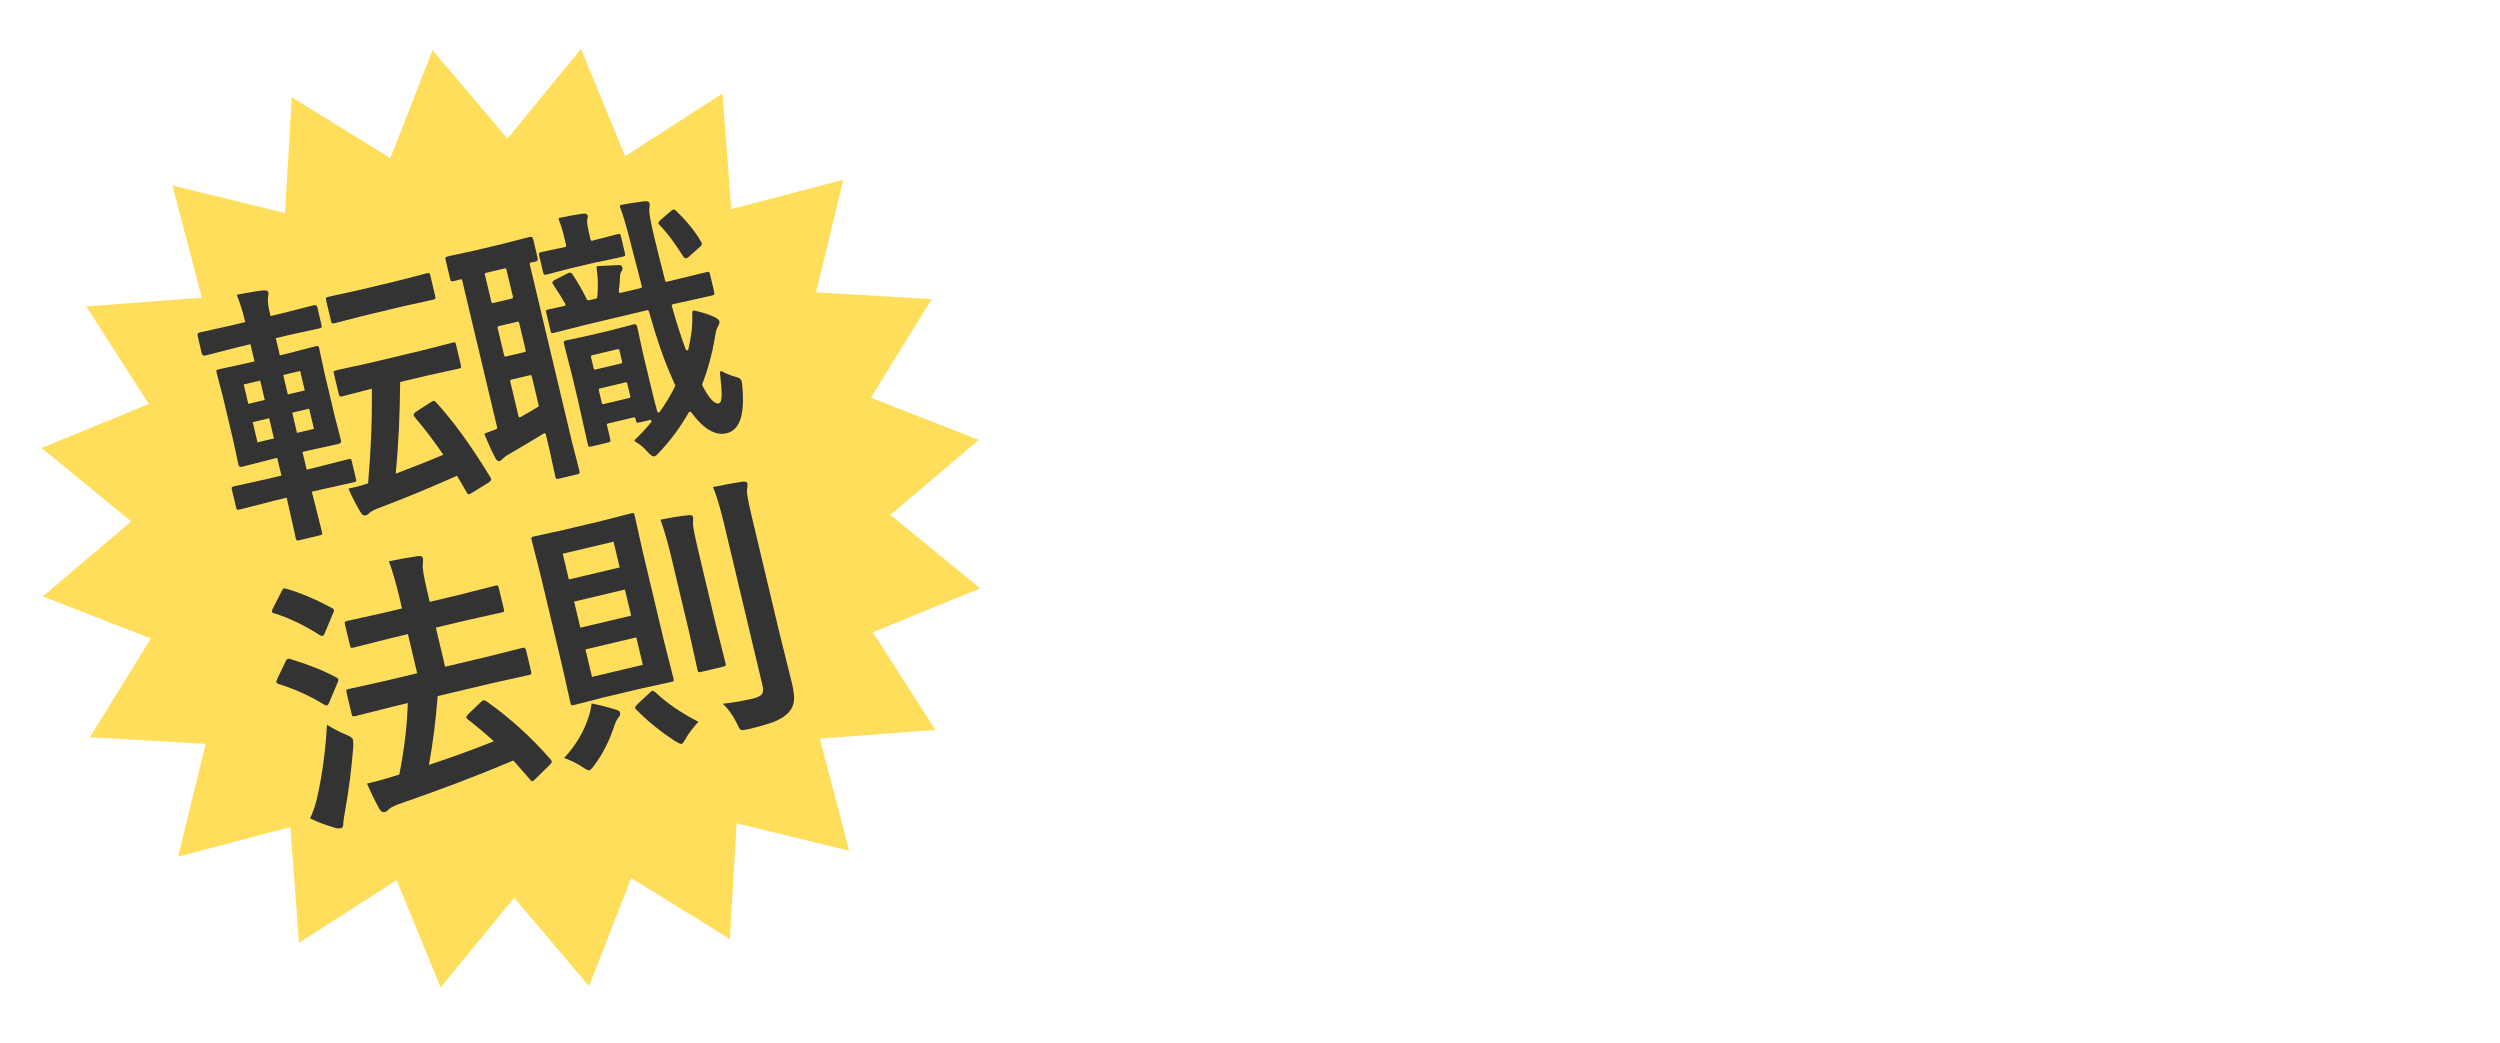
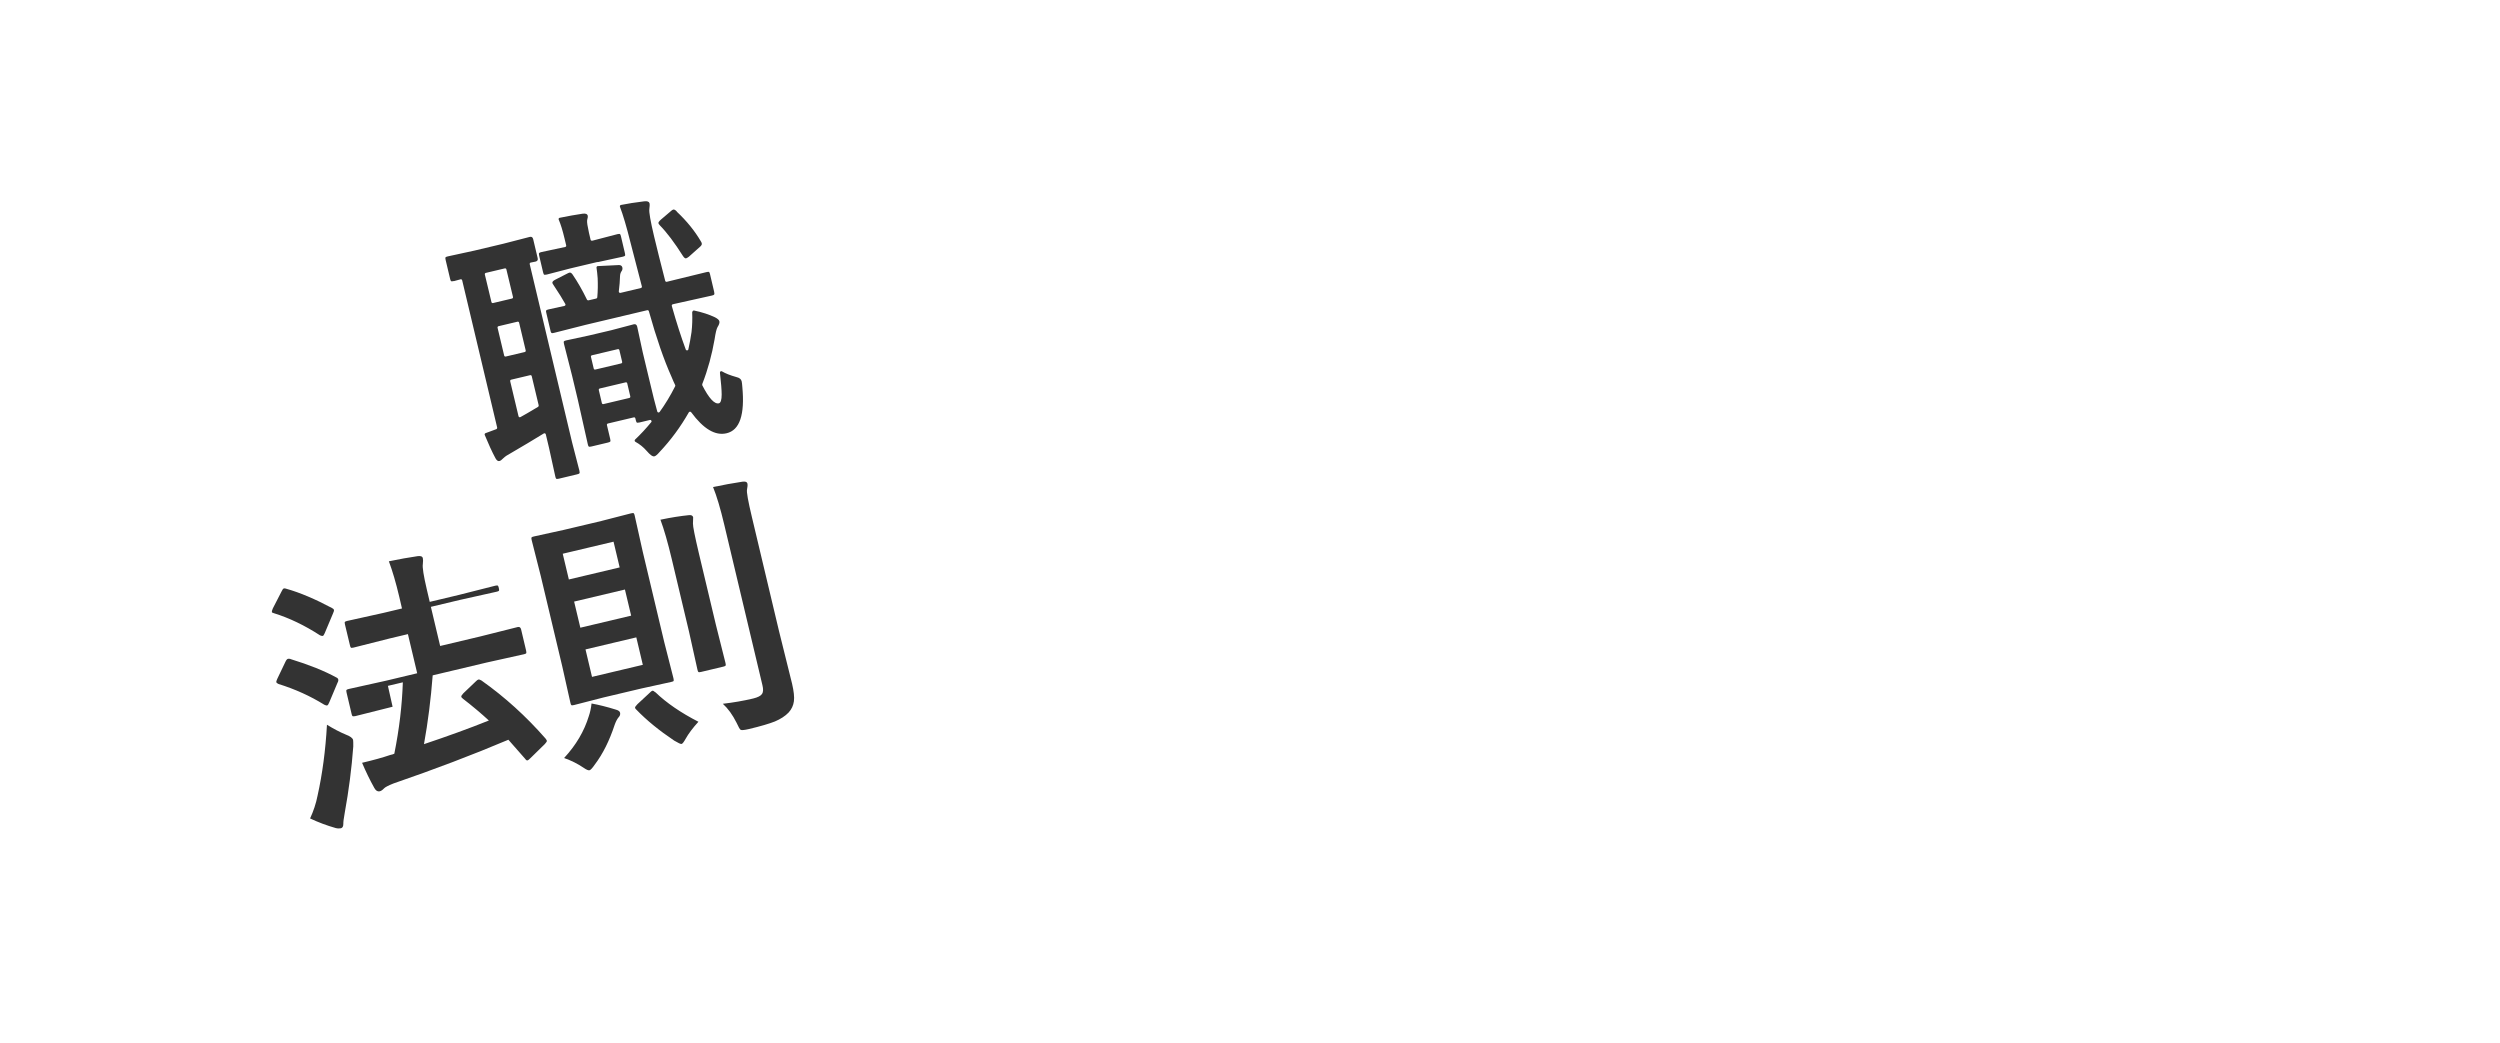
<svg xmlns="http://www.w3.org/2000/svg" id="_レイヤー_2" data-name="レイヤー 2" viewBox="0 0 261.27 109">
  <defs>
    <style>
      .cls-1 {
        fill: #ffde5c;
        filter: url(#drop-shadow-1);
      }

      .cls-1, .cls-2, .cls-3 {
        stroke-width: 0px;
      }

      .cls-2 {
        fill: #333;
      }

      .cls-3 {
        fill: #fff;
      }

      .cls-4 {
        filter: url(#drop-shadow-2);
      }
    </style>
    <filter id="drop-shadow-1" filterUnits="userSpaceOnUse">
      <feOffset dx="1.39" dy="1.39" />
      <feGaussianBlur result="blur" stdDeviation="1.39" />
      <feFlood flood-color="#11323d" flood-opacity=".52" />
      <feComposite in2="blur" operator="in" />
      <feComposite in="SourceGraphic" />
    </filter>
    <filter id="drop-shadow-2" filterUnits="userSpaceOnUse">
      <feOffset dx="3.22" dy="3.22" />
      <feGaussianBlur result="blur-2" stdDeviation="3.22" />
      <feFlood flood-color="#11323d" flood-opacity=".52" />
      <feComposite in2="blur-2" operator="in" />
      <feComposite in="SourceGraphic" />
    </filter>
  </defs>
  <g id="_レイヤー_1-2" data-name="レイヤー 1">
-     <polygon class="cls-1" points="59.33 3.72 63.93 14.93 74.12 8.38 75.03 20.46 86.75 17.39 83.89 29.17 95.98 29.87 89.62 40.18 100.9 44.58 91.66 52.42 101.04 60.09 89.83 64.69 96.37 74.89 84.29 75.8 87.36 87.52 75.59 84.65 74.89 96.75 64.58 90.38 60.17 101.67 52.34 92.43 44.66 101.8 40.06 90.59 29.86 97.14 28.95 85.05 17.23 88.13 20.1 76.35 8.01 75.65 14.37 65.34 3.08 60.94 12.32 53.1 2.95 45.43 14.16 40.83 7.62 30.63 19.7 29.72 16.63 18 28.4 20.87 29.1 8.77 39.41 15.14 43.81 3.85 51.65 13.09 59.33 3.72" />
    <g>
-       <path class="cls-2" d="M28.46,52.38l-3.42.87c-.15.03-.24.04-.27,0-.04-.03-.07-.11-.1-.24l-.43-1.8c-.04-.16-.04-.25-.01-.29.03-.04.11-.07.24-.1l3.44-.76,1.5-.36-.44-1.85-.62.15-3.05.78c-.21.05-.34-.02-.38-.2l-.57-2.66-1.03-4.35-.68-2.61c-.03-.15-.04-.24,0-.27.03-.04.11-.07.25-.1l3.07-.67.64-.15-.43-1.8-1.41.34-3.32.85c-.19.05-.31-.04-.36-.25l-.43-1.83c-.04-.18.03-.3.22-.34l3.35-.74,1.41-.34c-.26-1.09-.56-2.04-.89-2.85,1.1-.23,2.02-.38,2.78-.46.31-.02.49.04.52.18.03.11.02.29-.02.53-.07.33,0,.95.23,1.89l.02.08,1.18-.28,3.34-.85c.2-.05.32.02.37.2l.43,1.83c.04.16.04.25.01.29-.03.04-.11.07-.24.1l-3.36.74-1.18.28.43,1.8.7-.17,3.02-.78c.16-.04.25-.04.29-.01.04.03.07.11.1.24l.57,2.63,1.03,4.35.68,2.64c.04.18-.04.3-.25.35l-3.05.67-.73.17.44,1.85.93-.22,3.4-.87c.16-.04.25-.04.29-.01.04.03.07.11.1.25l.43,1.8c.03.14.04.23.01.27-.02.04-.11.08-.26.11l-3.43.76-.93.22,1.05,4.17c.03.15.04.24.01.29-.03.04-.11.07-.24.1l-2.14.51c-.15.03-.24.04-.27,0-.04-.03-.07-.11-.1-.25,0-.02-.04-.21-.12-.57-.27-1.18-.54-2.39-.82-3.63l-1.5.36ZM25.95,42.21l1.72-.41-.48-2.03-1.72.41.48,2.03ZM26.91,46.23l1.72-.41-.5-2.11-1.72.41.5,2.11ZM31.37,38.77l-1.77.42.48,2.03,1.77-.42-.48-2.03ZM32.81,44.82l-.5-2.11-1.77.42.5,2.11,1.77-.42ZM44.58,28.57c.16-.04.26-.04.3,0,.04.03.07.11.1.25l.5,2.11c.04.16.04.25.01.29-.03.04-.12.07-.26.11l-3.09.68-4.1.98-3.05.78c-.16.04-.27.04-.3.01-.04-.03-.07-.11-.1-.25l-.5-2.11c-.04-.16-.04-.26-.01-.3.03-.04.12-.07.26-.11l3.07-.67,4.1-.98,3.06-.79ZM47.27,35.8c.15-.03.24-.04.29-.01.04.03.07.11.1.24l.5,2.09c.03.15.04.24.02.29-.02.04-.11.08-.25.12l-3.42.75-2.69.64c-.03,3.47-.18,6.66-.46,9.58,1.81-.68,3.47-1.34,4.97-1.98-.96-1.4-1.95-2.71-2.98-3.92-.07-.09-.11-.16-.12-.22-.02-.09.06-.21.25-.35l1.52-.98c.17-.1.27-.15.31-.16.06-.02.15.03.25.14,1.83,2,3.73,4.62,5.69,7.85.05.08.08.14.09.18.02.1-.07.22-.27.37l-1.72,1.06c-.15.09-.26.15-.32.16-.09.02-.18-.05-.27-.21-.32-.58-.66-1.15-1-1.72-2.89,1.29-5.61,2.41-8.15,3.36-.52.21-.85.38-.98.51-.17.16-.3.25-.4.27-.2.05-.37-.04-.51-.27-.44-.72-.88-1.56-1.31-2.53.19-.04.4-.08.61-.13.48-.11.96-.25,1.45-.42.3-3.4.43-6.69.39-9.89l-3.06.79c-.16.04-.26.04-.3,0-.04-.03-.07-.11-.1-.25l-.5-2.09c-.03-.15-.04-.24,0-.27.03-.04.12-.07.26-.11l3.42-.75,5.34-1.27,3.39-.86Z" />
      <path class="cls-2" d="M47.43,29.37c-.16.04-.25.04-.29.01-.04-.03-.07-.11-.1-.24l-.47-1.98c-.03-.15-.04-.24,0-.27.03-.04.11-.07.25-.1l2.76-.6,3.03-.72,2.75-.71c.19-.05.31.03.36.23l.47,1.98c.05.2-.02.32-.22.37-.15.03-.31.07-.5.1-.08.01-.13.09-.11.17l4.43,18.63.76,2.94c.02.09.03.16.03.21s-.03.1-.08.12c-.05.02-.12.05-.22.07l-1.88.45c-.15.03-.24.04-.27,0-.04-.03-.07-.11-.1-.25l-.65-2.96-.34-1.43c-.02-.09-.13-.14-.21-.09-1.09.67-2.21,1.34-3.38,2.02-.4.21-.68.4-.84.56-.17.18-.31.28-.41.3-.16.04-.29-.06-.42-.29-.37-.69-.74-1.51-1.12-2.43-.03-.07,0-.16.08-.19.2-.07.57-.21,1.13-.42.07-.03.1-.1.09-.16l-3.66-15.4c-.02-.08-.1-.12-.17-.1l-.69.19ZM51.53,31.67l1.98-.47c.08-.02.12-.09.1-.17l-.69-2.88c-.02-.08-.09-.12-.17-.1l-1.98.47c-.08.02-.12.09-.1.17l.69,2.88c.02.08.09.12.17.1ZM52.86,37.26l1.98-.47c.08-.02.12-.09.1-.17l-.69-2.9c-.02-.08-.09-.12-.17-.1l-1.98.47c-.08.02-.12.09-.1.17l.69,2.9c.02.08.09.12.17.1ZM56.3,42.37l-.73-3.06c-.02-.08-.09-.12-.17-.1l-1.98.47c-.08.02-.12.09-.1.17l.87,3.65c.02.09.12.14.2.09.52-.29,1.13-.64,1.84-1.07.05-.03.08-.09.06-.15ZM62.48,27.37l-2.87.68-2.46.64c-.09.02-.17.03-.22.03-.05,0-.09-.03-.11-.07s-.04-.1-.06-.18l-.41-1.74c-.04-.16-.04-.25,0-.29.02-.03.1-.07.24-.1l2.48-.53h0c.08-.02.12-.09.1-.17l-.18-.75c-.19-.8-.39-1.45-.6-1.94-.04-.08.01-.17.1-.19.9-.18,1.7-.33,2.41-.43.31-.04.49.03.53.24.01.05,0,.2-.07.44,0,0,0,0,0,.01-.03.19.04.63.19,1.3l.17.73c.02.08.09.12.17.1h.03s2.61-.68,2.61-.68c.15-.03.24-.04.27,0,.04.03.07.11.1.25l.41,1.74c.03.15.04.24,0,.27-.03.04-.11.07-.24.1l-2.63.57ZM72.36,32.6c0-.09.08-.16.17-.15.86.18,1.58.42,2.19.71.27.14.43.28.46.41.04.16-.03.36-.19.61-.11.19-.21.62-.31,1.28-.28,1.61-.7,3.17-1.29,4.68-.01.04-.01.08,0,.12.7,1.37,1.28,2,1.74,1.89.19-.05.29-.35.29-.92,0-.45-.06-1.21-.18-2.28-.01-.12.11-.2.21-.14.37.22.87.42,1.52.6.31.07.49.22.54.44.03.12.05.32.07.59.27,2.9-.27,4.52-1.65,4.84-1.18.28-2.41-.45-3.7-2.2-.06-.08-.19-.07-.24.01-.87,1.53-1.89,2.91-3.05,4.14-.24.28-.42.43-.54.46-.19.05-.46-.15-.82-.57-.35-.4-.74-.71-1.18-.95-.08-.05-.1-.16-.03-.23.58-.55,1.14-1.15,1.69-1.82.09-.1-.01-.26-.14-.23l-1.08.26c-.09.02-.17.03-.22.03-.05,0-.09-.03-.11-.07s-.04-.1-.06-.18l-.05-.21c-.02-.08-.09-.12-.17-.1l-2.7.64c-.08.02-.12.09-.1.17l.34,1.44c.03.14.04.23.01.27-.02.04-.11.08-.24.11l-1.72.41c-.16.04-.25.04-.29.01-.04-.03-.07-.11-.1-.24l-1.05-4.68-.59-2.47-.85-3.34c-.03-.15-.04-.24,0-.27.03-.04.11-.07.25-.1l2.37-.51,2.33-.55,2.35-.62c.18-.04.3.04.35.24l.58,2.69.61,2.55c.44,1.86.74,3.07.91,3.64.03.11.18.14.25.04.58-.8,1.12-1.69,1.62-2.68.02-.04.02-.09,0-.13-.1-.2-.23-.49-.39-.88-.78-1.74-1.57-4.02-2.36-6.84-.02-.07-.09-.12-.17-.1l-6.44,1.53-3.31.84c-.07.02-.13.03-.18.03-.05,0-.1-.03-.12-.08-.03-.05-.05-.12-.07-.22l-.43-1.83c-.02-.07-.03-.13-.03-.17,0-.06.04-.11.09-.13.04-.01.09-.03.16-.05l1.68-.37c.09-.02.14-.12.09-.2-.26-.48-.67-1.13-1.22-1.96-.07-.09-.11-.17-.13-.23-.03-.12.07-.23.28-.34l1.27-.65c.1-.05.18-.09.24-.1.1-.02.21.04.32.2.53.78,1.03,1.65,1.5,2.62.03.06.1.09.16.08l.81-.19c.06-.01.1-.06.11-.12.06-.66.07-1.33.04-2.01-.03-.4-.07-.77-.12-1.1-.01-.08.05-.16.13-.16.31-.02,1.05-.05,2.22-.11.19,0,.31.09.35.25.03.13.01.25-.06.36-.11.14-.17.32-.18.52-.01.5-.06,1.04-.13,1.62-.01.1.08.18.17.16l2.14-.51c.08-.02.12-.1.1-.17-.12-.47-.52-1.99-1.19-4.59-.41-1.65-.78-2.89-1.1-3.73-.03-.08.02-.17.1-.19.7-.14,1.51-.27,2.43-.38.33-.04.51.03.56.2.03.13.02.34-.02.63-.04.3.12,1.23.49,2.8.3,1.24.68,2.8,1.17,4.68.02.07.09.12.17.1l.28-.07,3.85-.94c.16-.04.25-.04.28-.02.03.02.07.1.1.22l.43,1.83c.04.16.04.27,0,.32-.02.03-.1.07-.24.1l-3.87.86-.21.05c-.08.02-.12.1-.1.18.49,1.74.98,3.26,1.46,4.55.05.13.24.12.27-.02.13-.58.24-1.18.33-1.8.08-.69.1-1.38.07-2.08ZM64.56,36.49l-2.7.64c-.08.02-.12.09-.1.17l.29,1.22c.02.08.09.12.17.1l2.7-.64c.08-.02.12-.09.1-.17l-.29-1.22c-.02-.08-.09-.12-.17-.1ZM63.07,42.23l2.7-.64c.08-.02.12-.09.1-.17l-.32-1.36c-.02-.08-.09-.12-.17-.1l-2.7.64c-.08.02-.12.09-.1.17l.32,1.36c.02.08.09.12.17.1ZM70.73,22.12s0,0,0,0c1.04.98,1.88,2.01,2.52,3.11.05.08.08.14.09.2.03.11-.03.22-.16.34l-1.19,1.06s0,0,0,0c-.12.09-.22.15-.29.17-.09.02-.2-.06-.32-.24-.88-1.39-1.69-2.47-2.43-3.22-.08-.09-.12-.16-.14-.21-.02-.08.07-.21.26-.38l1.07-.91c.08-.08.15-.12.23-.14.1-.02.22.05.37.21Z" />
-       <path class="cls-2" d="M29.92,61.53c1.43.4,3.02,1.08,4.77,2.01.12.06.19.12.21.2.02.07-.02.21-.11.4l-.85,2.02c-.07.18-.14.28-.21.3-.05.01-.15,0-.28-.06-1.62-1.05-3.23-1.82-4.81-2.31-.14-.03-.22-.08-.23-.13-.01-.05.02-.18.1-.37l.92-1.79c.08-.18.16-.29.25-.31.05-.01.14,0,.24.04ZM30.37,68.88c1.95.6,3.54,1.24,4.78,1.92.11.04.17.11.2.21.02.09,0,.21-.08.35l-.85,2.02c-.08.21-.16.33-.24.35-.05.01-.14-.01-.29-.08-1.46-.91-3.06-1.63-4.79-2.17-.13-.06-.2-.12-.22-.18-.02-.06.02-.18.09-.34l.87-1.82c.08-.17.17-.27.26-.29.06-.02.15,0,.27.02ZM32.4,85.55c.36-.78.63-1.58.79-2.41.5-2.25.83-4.71.98-7.4.66.41,1.32.76,1.97,1.03.46.17.71.36.76.56.02.08.02.31.02.68-.17,2.3-.47,4.61-.89,6.92-.11.61-.16,1-.15,1.18,0,.26-.09.41-.25.45-.15.03-.33.03-.54-.02-.94-.27-1.83-.6-2.67-1ZM41.03,73.86l-3.9.98c-.15.03-.24.03-.29,0-.04-.03-.07-.11-.1-.25l-.52-2.2c-.04-.16-.04-.25,0-.29.02-.03.1-.07.24-.1l3.92-.87,3.22-.77-.97-4.09-1.93.46-3.76.95c-.15.03-.24.04-.27,0-.04-.03-.07-.11-.1-.25l-.52-2.17c-.03-.15-.04-.24,0-.27.03-.04.11-.07.24-.1l3.79-.84,1.93-.46-.29-1.24c-.34-1.45-.7-2.67-1.08-3.69,1.06-.22,2.06-.4,3.02-.54.31-.04.49.03.53.22.03.13.03.33,0,.6-.06.35.08,1.23.41,2.64l.31,1.32,3.06-.73,3.79-.96c.15-.03.24-.04.27,0,.04.03.07.11.1.24l.52,2.17c.04.16.04.25.01.29-.03.04-.11.07-.24.1l-3.81.85-3.06.73.97,4.09,4.21-1,3.9-.98c.18-.04.3.04.35.25l.52,2.2c.03.15.04.24.02.28-.02.04-.09.08-.22.11l-3.92.87-5.64,1.34c-.19,2.47-.49,4.87-.91,7.19,2.48-.83,4.74-1.65,6.78-2.47-.78-.72-1.68-1.48-2.7-2.27-.11-.08-.17-.15-.18-.22-.02-.07.06-.19.22-.36l1.31-1.25c.1-.1.18-.16.25-.18.07-.02.18.01.33.1,2.42,1.71,4.65,3.73,6.69,6.06.08.11.13.18.14.23.02.06-.05.18-.21.35l-1.49,1.46c-.15.15-.26.24-.33.25-.07.02-.15-.04-.24-.17-.77-.89-1.36-1.55-1.75-1.99-3.71,1.57-7.71,3.09-12.01,4.57-.55.22-.87.39-.98.51-.17.18-.32.28-.46.31-.21.05-.4-.06-.56-.35-.47-.84-.89-1.71-1.28-2.63,1.19-.28,2.16-.55,2.92-.81.21-.05.36-.09.45-.14.52-2.59.81-5.07.89-7.46l-1.56.37Z" />
+       <path class="cls-2" d="M29.92,61.53c1.43.4,3.02,1.08,4.77,2.01.12.06.19.12.21.2.02.07-.02.21-.11.4l-.85,2.02c-.07.18-.14.28-.21.3-.05.01-.15,0-.28-.06-1.62-1.05-3.23-1.82-4.81-2.31-.14-.03-.22-.08-.23-.13-.01-.05.02-.18.1-.37l.92-1.79c.08-.18.16-.29.25-.31.05-.01.14,0,.24.04ZM30.37,68.88c1.95.6,3.54,1.24,4.78,1.92.11.04.17.11.2.21.02.09,0,.21-.08.35l-.85,2.02c-.08.21-.16.33-.24.35-.05.01-.14-.01-.29-.08-1.46-.91-3.06-1.63-4.79-2.17-.13-.06-.2-.12-.22-.18-.02-.06.02-.18.09-.34l.87-1.82c.08-.17.17-.27.26-.29.06-.02.15,0,.27.02ZM32.4,85.55c.36-.78.63-1.58.79-2.41.5-2.25.83-4.71.98-7.4.66.41,1.32.76,1.97,1.03.46.17.71.36.76.56.02.08.02.31.02.68-.17,2.3-.47,4.61-.89,6.92-.11.61-.16,1-.15,1.18,0,.26-.09.41-.25.45-.15.03-.33.03-.54-.02-.94-.27-1.83-.6-2.67-1ZM41.03,73.86l-3.9.98c-.15.03-.24.03-.29,0-.04-.03-.07-.11-.1-.25l-.52-2.2c-.04-.16-.04-.25,0-.29.02-.03.1-.07.24-.1l3.92-.87,3.22-.77-.97-4.09-1.93.46-3.76.95c-.15.03-.24.04-.27,0-.04-.03-.07-.11-.1-.25l-.52-2.17c-.03-.15-.04-.24,0-.27.03-.04.11-.07.24-.1l3.79-.84,1.93-.46-.29-1.24c-.34-1.45-.7-2.67-1.08-3.69,1.06-.22,2.06-.4,3.02-.54.31-.04.49.03.53.22.03.13.03.33,0,.6-.06.35.08,1.23.41,2.64l.31,1.32,3.06-.73,3.79-.96c.15-.03.24-.04.27,0,.04.03.07.11.1.24c.04.16.04.25.01.29-.03.04-.11.07-.24.1l-3.81.85-3.06.73.97,4.09,4.21-1,3.9-.98c.18-.04.3.04.35.25l.52,2.2c.03.15.04.24.02.28-.02.04-.09.08-.22.11l-3.92.87-5.64,1.34c-.19,2.47-.49,4.87-.91,7.19,2.48-.83,4.74-1.65,6.78-2.47-.78-.72-1.68-1.48-2.7-2.27-.11-.08-.17-.15-.18-.22-.02-.07.06-.19.22-.36l1.31-1.25c.1-.1.18-.16.25-.18.07-.02.18.01.33.1,2.42,1.71,4.65,3.73,6.69,6.06.08.11.13.18.14.23.02.06-.05.18-.21.35l-1.49,1.46c-.15.15-.26.24-.33.25-.07.02-.15-.04-.24-.17-.77-.89-1.36-1.55-1.75-1.99-3.71,1.57-7.71,3.09-12.01,4.57-.55.22-.87.39-.98.51-.17.18-.32.28-.46.31-.21.05-.4-.06-.56-.35-.47-.84-.89-1.71-1.28-2.63,1.19-.28,2.16-.55,2.92-.81.21-.05.36-.09.45-.14.52-2.59.81-5.07.89-7.46l-1.56.37Z" />
      <path class="cls-2" d="M62.87,54.44l3.07-.79c.16-.04.25-.04.29-.01.04.03.07.11.1.24l.84,3.77,2.25,9.46.96,3.77c.03.15.04.24.02.28-.02.04-.11.08-.26.11l-3.1.68-3.97.94-3.07.79c-.16.04-.25.04-.29.01-.04-.03-.07-.11-.1-.25l-.85-3.8-2.25-9.46-.95-3.75c-.03-.15-.04-.24,0-.27.03-.04.11-.07.25-.1l3.1-.68,3.97-.94ZM64.12,56.61l-5.31,1.26.64,2.69,5.31-1.26-.64-2.69ZM58.96,79.21c1.24-1.34,2.1-2.8,2.58-4.38.13-.38.23-.82.28-1.31.76.14,1.61.35,2.54.64.26.07.41.18.44.32.04.16,0,.33-.15.48-.16.19-.29.45-.41.78-.55,1.67-1.24,3.05-2.07,4.15-.26.38-.45.58-.56.61-.12.03-.33-.06-.63-.27-.59-.4-1.26-.74-2.02-1.01ZM60.65,65.6l5.31-1.26-.65-2.73-5.31,1.26.65,2.73ZM67.18,69.48l-.68-2.87-5.31,1.26.68,2.87,5.31-1.26ZM68.49,72.34c1.16,1.12,2.67,2.15,4.5,3.09-.6.66-1.04,1.25-1.33,1.77-.19.34-.33.53-.43.55-.09.02-.35-.1-.77-.35-1.58-1.06-2.89-2.13-3.94-3.22-.09-.08-.14-.14-.15-.2-.02-.08.07-.21.25-.39l1.28-1.19c.12-.13.22-.2.28-.21.07-.02.17.04.3.16ZM69.04,54.31c1.09-.23,2.06-.38,2.93-.47.27-.04.43.04.47.22,0,.02,0,.24-.02.66-.01.28.19,1.29.6,3.03l1.8,7.56,1,3.98c.03.14.04.23.01.27-.02.04-.11.08-.24.11l-2.31.55c-.16.04-.25.04-.29.01-.04-.03-.07-.11-.1-.24l-.89-4.01-1.79-7.53c-.42-1.77-.82-3.15-1.19-4.14ZM75.55,73.55c1.1-.13,2.15-.31,3.16-.55.49-.12.8-.28.93-.48.13-.19.14-.5.04-.91l-3.99-16.78c-.4-1.69-.79-3-1.17-3.93,1.05-.22,2.07-.41,3.07-.56.31-.04.48.02.52.19.03.14.02.35-.04.63-.06.25.11,1.21.51,2.88l2.83,11.9,1.37,5.52c.18.78.25,1.39.19,1.83-.06.44-.24.83-.55,1.17-.36.38-.85.69-1.44.94-.58.23-1.49.5-2.71.79-.48.11-.76.14-.87.08-.09-.06-.23-.31-.42-.73-.42-.84-.9-1.5-1.44-1.99Z" />
    </g>
    <g class="cls-4">
      <path class="cls-3" d="M127.67,35.42c-2.89,0-5.28-.28-7.2-.85-1.91-.56-3.42-1.53-4.53-2.88-1.11-1.36-1.89-3.2-2.36-5.52s-.7-5.24-.7-8.75c0-3,.14-6.5.43-10.49,1.97,0,3.71.03,5.23.09,1.51.06,2.73.15,3.64.27-.24,2.69-.41,4.96-.52,6.8-.11,1.84-.19,3.32-.23,4.45,2.21-.55,4.49-1.18,6.83-1.88s4.72-1.46,7.12-2.27l.94,4.58c-2.19.6-4.45,1.17-6.78,1.7-2.33.53-4.74,1.02-7.21,1.48l-.94-1.91c0,2.88.21,5.19.63,6.91s1.1,2.96,2.04,3.71c.94.76,2.15,1.14,3.64,1.14.77,0,1.69-.08,2.76-.23,1.07-.16,2.17-.37,3.3-.63,1.13-.26,2.16-.55,3.1-.87l.94,4.11c-2.02.38-3.82.65-5.41.81-1.59.16-3.16.23-4.72.23Z" />
      <path class="cls-3" d="M139.96,14.97l.22-5.91c1.35.07,2.76.17,4.26.31,1.49.13,2.95.29,4.38.47,1.43.18,2.7.38,3.8.59l-.72,4.54c-1.88-.07-3.85-.11-5.91-.11s-4.03.04-6.02.11ZM147.18,36c-1.03-1.06-2.01-2.13-2.94-3.23-.93-1.09-1.81-2.19-2.65-3.3,4.38-2.6,8.33-5.29,11.87-8.08,3.53-2.79,6.61-5.64,9.23-8.55l3.64,2.81c-5.46,8.78-11.84,15.56-19.15,20.34Z" />
-       <path class="cls-3" d="M178.01,36.39c-.72,0-1.58,0-2.58-.02-1-.01-1.95-.03-2.85-.05-.9-.02-1.58-.05-2.04-.07,0-5.75-.11-11.08-.32-16.01-.22-4.93-.55-9.42-1.01-13.49,1.51-.1,3.01-.17,4.49-.22s2.81-.07,3.99-.07c.05.79.1,1.74.16,2.83s.11,2.24.14,3.43.07,2.31.09,3.35.04,1.91.04,2.58l2.27-2.56c3.73,1.97,6.72,4.02,8.98,6.13l-3.71,4.18c-.6-.58-1.35-1.21-2.24-1.91-.89-.7-1.8-1.38-2.72-2.04-.93-.66-1.79-1.22-2.58-1.68v3.05c0,1.17,0,2.39-.02,3.66-.01,1.27-.02,2.51-.02,3.7s0,2.24-.02,3.16c-.01.91-.03,1.6-.05,2.06Z" />
-       <path class="cls-3" d="M130.24,94.32c-.74-1.84-1.1-3.83-1.1-5.96,0-2.72.49-5.3,1.46-7.73.98-2.43,2.37-4.59,4.17-6.49,1.8-1.9,3.94-3.4,6.41-4.5-5.45.26-10.43.66-14.94,1.22-4.51.55-8.63,1.25-12.35,2.1l-1.16-5.91c1.25-.29,2.77-.58,4.56-.86s3.47-.49,5.05-.63c.85-.63,1.89-1.49,3.12-2.6,1.23-1.1,2.55-2.35,3.95-3.73,1.4-1.38,2.76-2.77,4.09-4.17,1.33-1.4,2.49-2.71,3.48-3.92-2.47.33-5.09.85-7.87,1.55-2.78.7-5.48,1.53-8.09,2.49l-1.71-5.91c2.17-.29,4.54-.58,7.1-.86s5.15-.52,7.76-.72c2.61-.2,5.08-.37,7.4-.5,2.32-.13,4.31-.19,5.97-.19l1.44,3.37c-.44.66-1.24,1.6-2.4,2.82-1.16,1.21-2.5,2.56-4,4.03-1.51,1.47-3.07,2.93-4.67,4.36-1.6,1.44-3.07,2.71-4.39,3.81,3.87,0,7.75.08,11.66.25,3.9.17,7.47.4,10.72.69l-.55,4.47c-2.91,0-5.44.56-7.59,1.68-2.15,1.12-3.82,2.71-5,4.75-1.18,2.04-1.77,4.47-1.77,7.26,0,1.44.17,2.91.53,4.42.35,1.51.84,3.06,1.46,4.64-3.02.07-5.52.17-7.51.3-1.99.13-3.72.28-5.19.47Z" />
-       <path class="cls-3" d="M205.2,92.45c-2.1,0-4.09-.05-5.96-.17-1.88-.11-3.33-.26-4.36-.44.44-4.27.66-8.12.66-11.54,0-7.62-1.1-13.28-3.29-16.96-2.19-3.68-5.55-5.52-10.08-5.52-2.84,0-5.32.67-7.46,2.02-2.14,1.34-3.79,3.24-4.97,5.69-1.18,2.45-1.77,5.31-1.77,8.59,0,2.17.25,4.12.75,5.85.5,1.73,1.19,3.08,2.07,4.06s1.88,1.46,2.98,1.46c1.44,0,2.58-.8,3.42-2.4.85-1.6,1.27-3.75,1.27-6.43,0-1.84-.21-3.96-.63-6.35-.42-2.39-1.08-5.1-1.96-8.12,2.28-.51,4.64-.77,7.07-.77,1.07,0,2.1.06,3.09.17.29,1.69.53,3.33.69,4.92.17,1.58.25,3.08.25,4.47,0,3.94-.6,7.35-1.79,10.22-1.2,2.87-2.9,5.07-5.11,6.6-2.21,1.53-4.86,2.29-7.95,2.29-4.05,0-7.22-1.35-9.5-4.06-2.28-2.71-3.42-6.45-3.42-11.24,0-4.38.95-8.13,2.84-11.24,1.9-3.11,4.62-5.5,8.17-7.18,3.55-1.67,7.8-2.51,12.73-2.51,7.81,0,13.62,2.2,17.43,6.6s5.72,11.11,5.72,20.13c0,1.73-.07,3.58-.22,5.55-.15,1.97-.37,4.08-.66,6.32Z" />
      <path class="cls-3" d="M260.79,93.3l-50.79-1.81-1.24-7.7c4.88-3.74,9.38-7.7,13.5-11.89,4.12-4.18,7.72-8.37,10.79-12.55,3.07-4.19,5.45-8.16,7.13-11.94,1.68-3.77,2.52-7.12,2.52-10.03s-.81-5.42-2.42-7.32c-1.62-1.9-3.66-2.85-6.13-2.85-2.79,0-5.71,1.28-8.75,3.85-3.04,2.57-6.02,6.29-8.94,11.17l-9.42-10.37c2.98-3.8,6.88-6.8,11.7-8.99,4.82-2.19,9.92-3.28,15.31-3.28,5.07,0,9.57.94,13.51,2.81,3.93,1.87,7.04,4.46,9.32,7.75,2.28,3.3,3.42,7.04,3.42,11.22,0,5.9-2.55,12.24-7.66,19.02-5.1,6.79-13.14,14.52-24.11,23.21l32.72-2.19-.48,11.89Z" />
    </g>
  </g>
</svg>